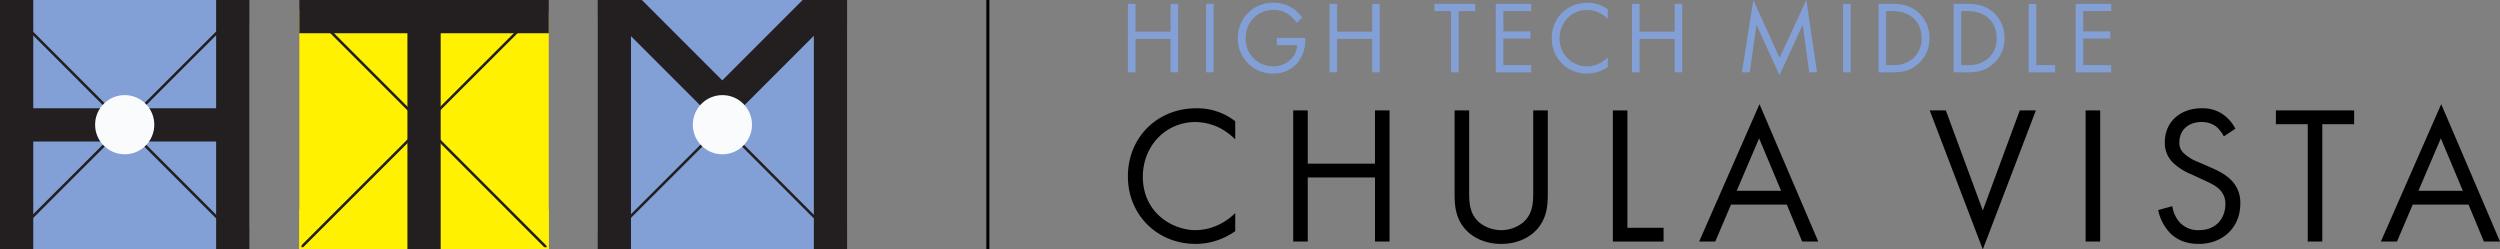
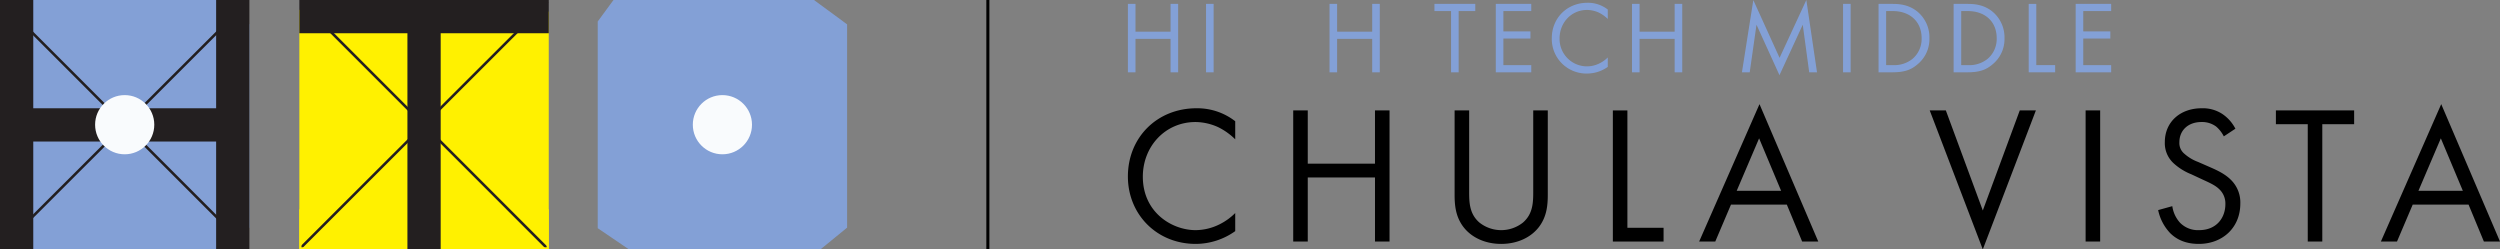
<svg xmlns="http://www.w3.org/2000/svg" viewBox="0 0 1181.466 117.866">
  <rect x="0" y="0" width="1181.466" height="117.866" fill="#808080" stroke="none" />
  <defs>
    <style>.a{fill:#83a0d6;}.b{fill:#231f20;}.c{fill:#f9fbfd;}.d{fill:#fff100;}</style>
  </defs>
  <polygon class="a" points="289.929 0 384.687 0 400.329 11.508 400.329 107.584 387.728 117.864 297.242 117.864 282.472 107.836 282.472 10.163 289.929 0" />
-   <path class="b" d="M379.308,0,341.325,37.983,303.343,0h-20.871V117.864h15.721V102.96l42.967-42.916.309.025L384.614,103.226v14.638h15.715V0ZM298.193,101.214V17.08l32.629,32.629.001-.001,9.464,9.463Zm44.149-42.018,42.272-42.272v84.555Z" />
  <circle class="c" cx="341.4" cy="58.932" r="13.984" />
  <polygon class="d" points="144.865 0.001 252.842 0.001 259.331 5.611 259.331 117.865 141.472 117.865 141.472 4.87 144.865 0.001" />
  <rect class="b" x="118.002" y="58.315" width="164.799" height="1.236" transform="translate(16.956 158.84) rotate(-44.96)" />
  <rect class="b" x="199.694" y="-23.149" width="1.235" height="164.377" transform="translate(16.91 158.91) rotate(-44.993)" />
  <polygon class="b" points="259.331 0 259.331 15.714 208.259 15.714 208.259 117.866 192.544 117.866 192.544 15.714 141.472 15.714 141.472 0 259.331 0" />
  <polygon class="d" points="160.427 116.87 142.467 116.87 142.467 98.911 141.472 98.911 141.472 116.87 141.472 117.865 141.472 117.866 142.467 117.866 142.467 117.865 160.427 117.865 160.427 116.87" />
  <polygon class="d" points="240.377 116.87 258.337 116.87 258.337 98.911 259.331 98.911 259.331 116.87 259.331 117.864 259.331 117.865 258.337 117.865 258.337 117.864 240.377 117.864 240.377 116.87" />
  <polygon class="a" points="7.457 0 107.4 0 117.857 11.508 117.857 107.584 105.256 117.864 14.77 117.864 0 107.836 0 10.163 7.457 0" />
  <polygon class="b" points="14.456 102.478 104.933 12.109 105.029 13.76 14.72 103.961 14.456 102.478" />
  <polygon class="b" points="105.583 106.668 11.999 13.06 12.347 11.661 105.784 105.123 105.583 106.668" />
  <polygon class="b" points="117.857 0 117.857 117.864 102.142 117.864 102.142 66.887 15.721 66.887 15.721 117.864 0 117.864 0 0 15.721 0 15.721 51.167 102.142 51.167 102.142 0 117.857 0" />
  <circle class="c" cx="58.929" cy="58.932" r="13.984" />
  <rect x="466.13" y="0" width="1.439" height="117.865" />
  <path class="a" d="M536.615,14.977h16.576V1.842h3.587V34.17h-3.587V18.37H536.615V34.17H533.028V1.842h3.587Z" />
  <path class="a" d="M573.547,1.842V34.17h-3.586V1.842Z" />
-   <path class="a" d="M603.405,17.934h13.474v.776a17.809,17.809,0,0,1-3.102,10.227A14.505,14.505,0,0,1,601.757,34.752a16.434,16.434,0,0,1-16.77-16.722A16.486,16.486,0,0,1,601.854,1.309a16.097,16.097,0,0,1,9.888,3.199,19.774,19.774,0,0,1,3.732,3.829l-2.666,2.423a17.077,17.077,0,0,0-3.053-3.344,11.873,11.873,0,0,0-7.853-2.714c-7.803,0-13.232,5.865-13.232,13.377a12.958,12.958,0,0,0,13.135,13.28,11.249,11.249,0,0,0,9.887-5.429,10.21,10.21,0,0,0,1.309-4.604H603.405Z" />
  <path class="a" d="M631.906,14.977h16.576V1.842h3.587V34.17h-3.587V18.37H631.906V34.17H628.319V1.842h3.587Z" />
  <path class="a" d="M689.341,5.235V34.17h-3.587V5.235h-7.852V1.842h19.29V5.235Z" />
  <path class="a" d="M723.657,5.235H710.474v9.597H723.27v3.393H710.474v12.553H723.657v3.393H706.888V1.842H723.657Z" />
  <path class="a" d="M759.816,8.967a15.942,15.942,0,0,0-4.217-3.005,13.771,13.771,0,0,0-5.574-1.26c-7.464,0-12.99,6.01-12.99,13.474a12.938,12.938,0,0,0,13.038,13.184,13.435,13.435,0,0,0,6.01-1.503,14.717,14.717,0,0,0,3.732-2.714v4.459a16.834,16.834,0,0,1-9.742,3.15,16.342,16.342,0,0,1-16.721-16.625c0-9.645,7.222-16.819,16.915-16.819A15.236,15.236,0,0,1,759.816,4.508Z" />
  <path class="a" d="M774.843,14.977h16.576V1.842h3.587V34.17h-3.587V18.37H774.843V34.17H771.256V1.842h3.587Z" />
  <path class="a" d="M823.214,34.17l5.38-34.122,12.408,27.288L853.652 0l5.041,34.17h-3.684l-3.053-22.489L840.953,35.528,830.097,11.681l-3.199,22.489Z" />
  <path class="a" d="M874.592,1.842V34.17h-3.586V1.842Z" />
  <path class="a" d="M887.777,1.842h6.591c3.247,0,7.852.339,11.923,3.78a15.761,15.761,0,0,1,5.526,12.408,15.39,15.39,0,0,1-5.671,12.408c-2.956,2.52-6.058,3.732-11.826,3.732H887.777Zm3.587,28.935h3.15a13.814,13.814,0,0,0,9.258-2.908,12.372,12.372,0,0,0,4.362-9.839c0-7.755-5.428-12.795-13.619-12.795h-3.15Z" />
  <path class="a" d="M923.256,1.842h6.591c3.247,0,7.852.339,11.923,3.78a15.761,15.761,0,0,1,5.526,12.408,15.39,15.39,0,0,1-5.671,12.408c-2.956,2.52-6.058,3.732-11.826,3.732h-6.543Zm3.587,28.935h3.15a13.814,13.814,0,0,0,9.258-2.908,12.372,12.372,0,0,0,4.362-9.839c0-7.755-5.428-12.795-13.619-12.795H926.843Z" />
  <path class="a" d="M962.322,1.842V30.777h8.918v3.393H958.736V1.842Z" />
  <path class="a" d="M997.704,5.235H984.521v9.597h12.795v3.393H984.521v12.553h13.183v3.393H980.934V1.842h16.769Z" />
  <path d="M583.75,65.843a30.524,30.524,0,0,0-8.082-5.76A26.387,26.387,0,0,0,564.985,57.668c-14.306,0-24.897,11.519-24.897,25.826,0,16.815,13.656,25.268,24.989,25.268a25.76,25.76,0,0,0,11.52-2.88,28.184,28.184,0,0,0,7.153-5.202v8.546a32.262,32.262,0,0,1-18.673,6.038c-18.393,0-32.049-13.935-32.049-31.864,0-18.487,13.842-32.235,32.421-32.235a29.203,29.203,0,0,1,18.301,6.131Z" />
  <path d="M618.031,77.362h31.771V52.187h6.875v61.963h-6.875V83.865H618.031v30.285h-6.874V52.187h6.874Z" />
  <path d="M694.301,90.182c0,5.202,0,10.869,4.924,15.05a16.557,16.557,0,0,0,20.438,0c4.923-4.181,4.923-9.847,4.923-15.05V52.187h6.875V92.04c0,5.202-.558,10.219-3.902,14.864-3.716,5.109-10.219,8.361-18.115,8.361s-14.399-3.252-18.115-8.361c-3.344-4.645-3.902-9.661-3.902-14.864V52.187h6.874Z" />
  <path d="M769.087,52.187V107.647H786.18v6.503H762.212V52.187Z" />
  <path d="M844.427,96.685H818.044l-7.432,17.465h-7.617l28.519-64.935,27.777,64.935h-7.617Zm-2.694-6.503L831.328,65.378,820.738,90.182Z" />
  <path d="M919.582,52.187,937.047,99.472l17.465-47.285h7.617L937.047,117.865,911.965,52.187Z" />
  <path d="M992.508,52.187v61.963h-6.874V52.187Z" />
  <path d="M1050.941,64.449a14.942,14.942,0,0,0-3.623-4.645,11.149,11.149,0,0,0-6.968-2.137c-6.131,0-10.404,3.809-10.404,9.568a6.497,6.497,0,0,0,2.322,5.388,20.233,20.233,0,0,0,6.503,3.902l5.945,2.601c3.623,1.58,6.968,3.252,9.568,5.853a14.911,14.911,0,0,1,4.459,11.241c0,11.427-8.454,19.044-19.601,19.044-4.088,0-9.197-.836-13.47-5.017a22.452,22.452,0,0,1-5.76-10.962l6.688-1.858a14.625,14.625,0,0,0,3.716,7.896,11.845,11.845,0,0,0,8.919,3.437c8.454,0,12.449-6.038,12.449-12.262a9.245,9.245,0,0,0-3.066-7.246c-1.765-1.672-4.181-2.787-7.432-4.273l-5.574-2.601a27.416,27.416,0,0,1-8.268-5.109,12.865,12.865,0,0,1-4.273-10.126c0-9.568,7.339-15.978,17.372-15.978a16.785,16.785,0,0,1,9.94,2.787,18.736,18.736,0,0,1,6.038,6.874Z" />
  <path d="M1097.485,58.69v55.46h-6.874V58.69h-15.05V52.187h36.974v6.503Z" />
  <path d="M1166.603,96.685H1140.219l-7.432,17.465h-7.617l28.519-64.935,27.777,64.935h-7.617Zm-2.694-6.503-10.405-24.804-10.59,24.804Z" />
</svg>